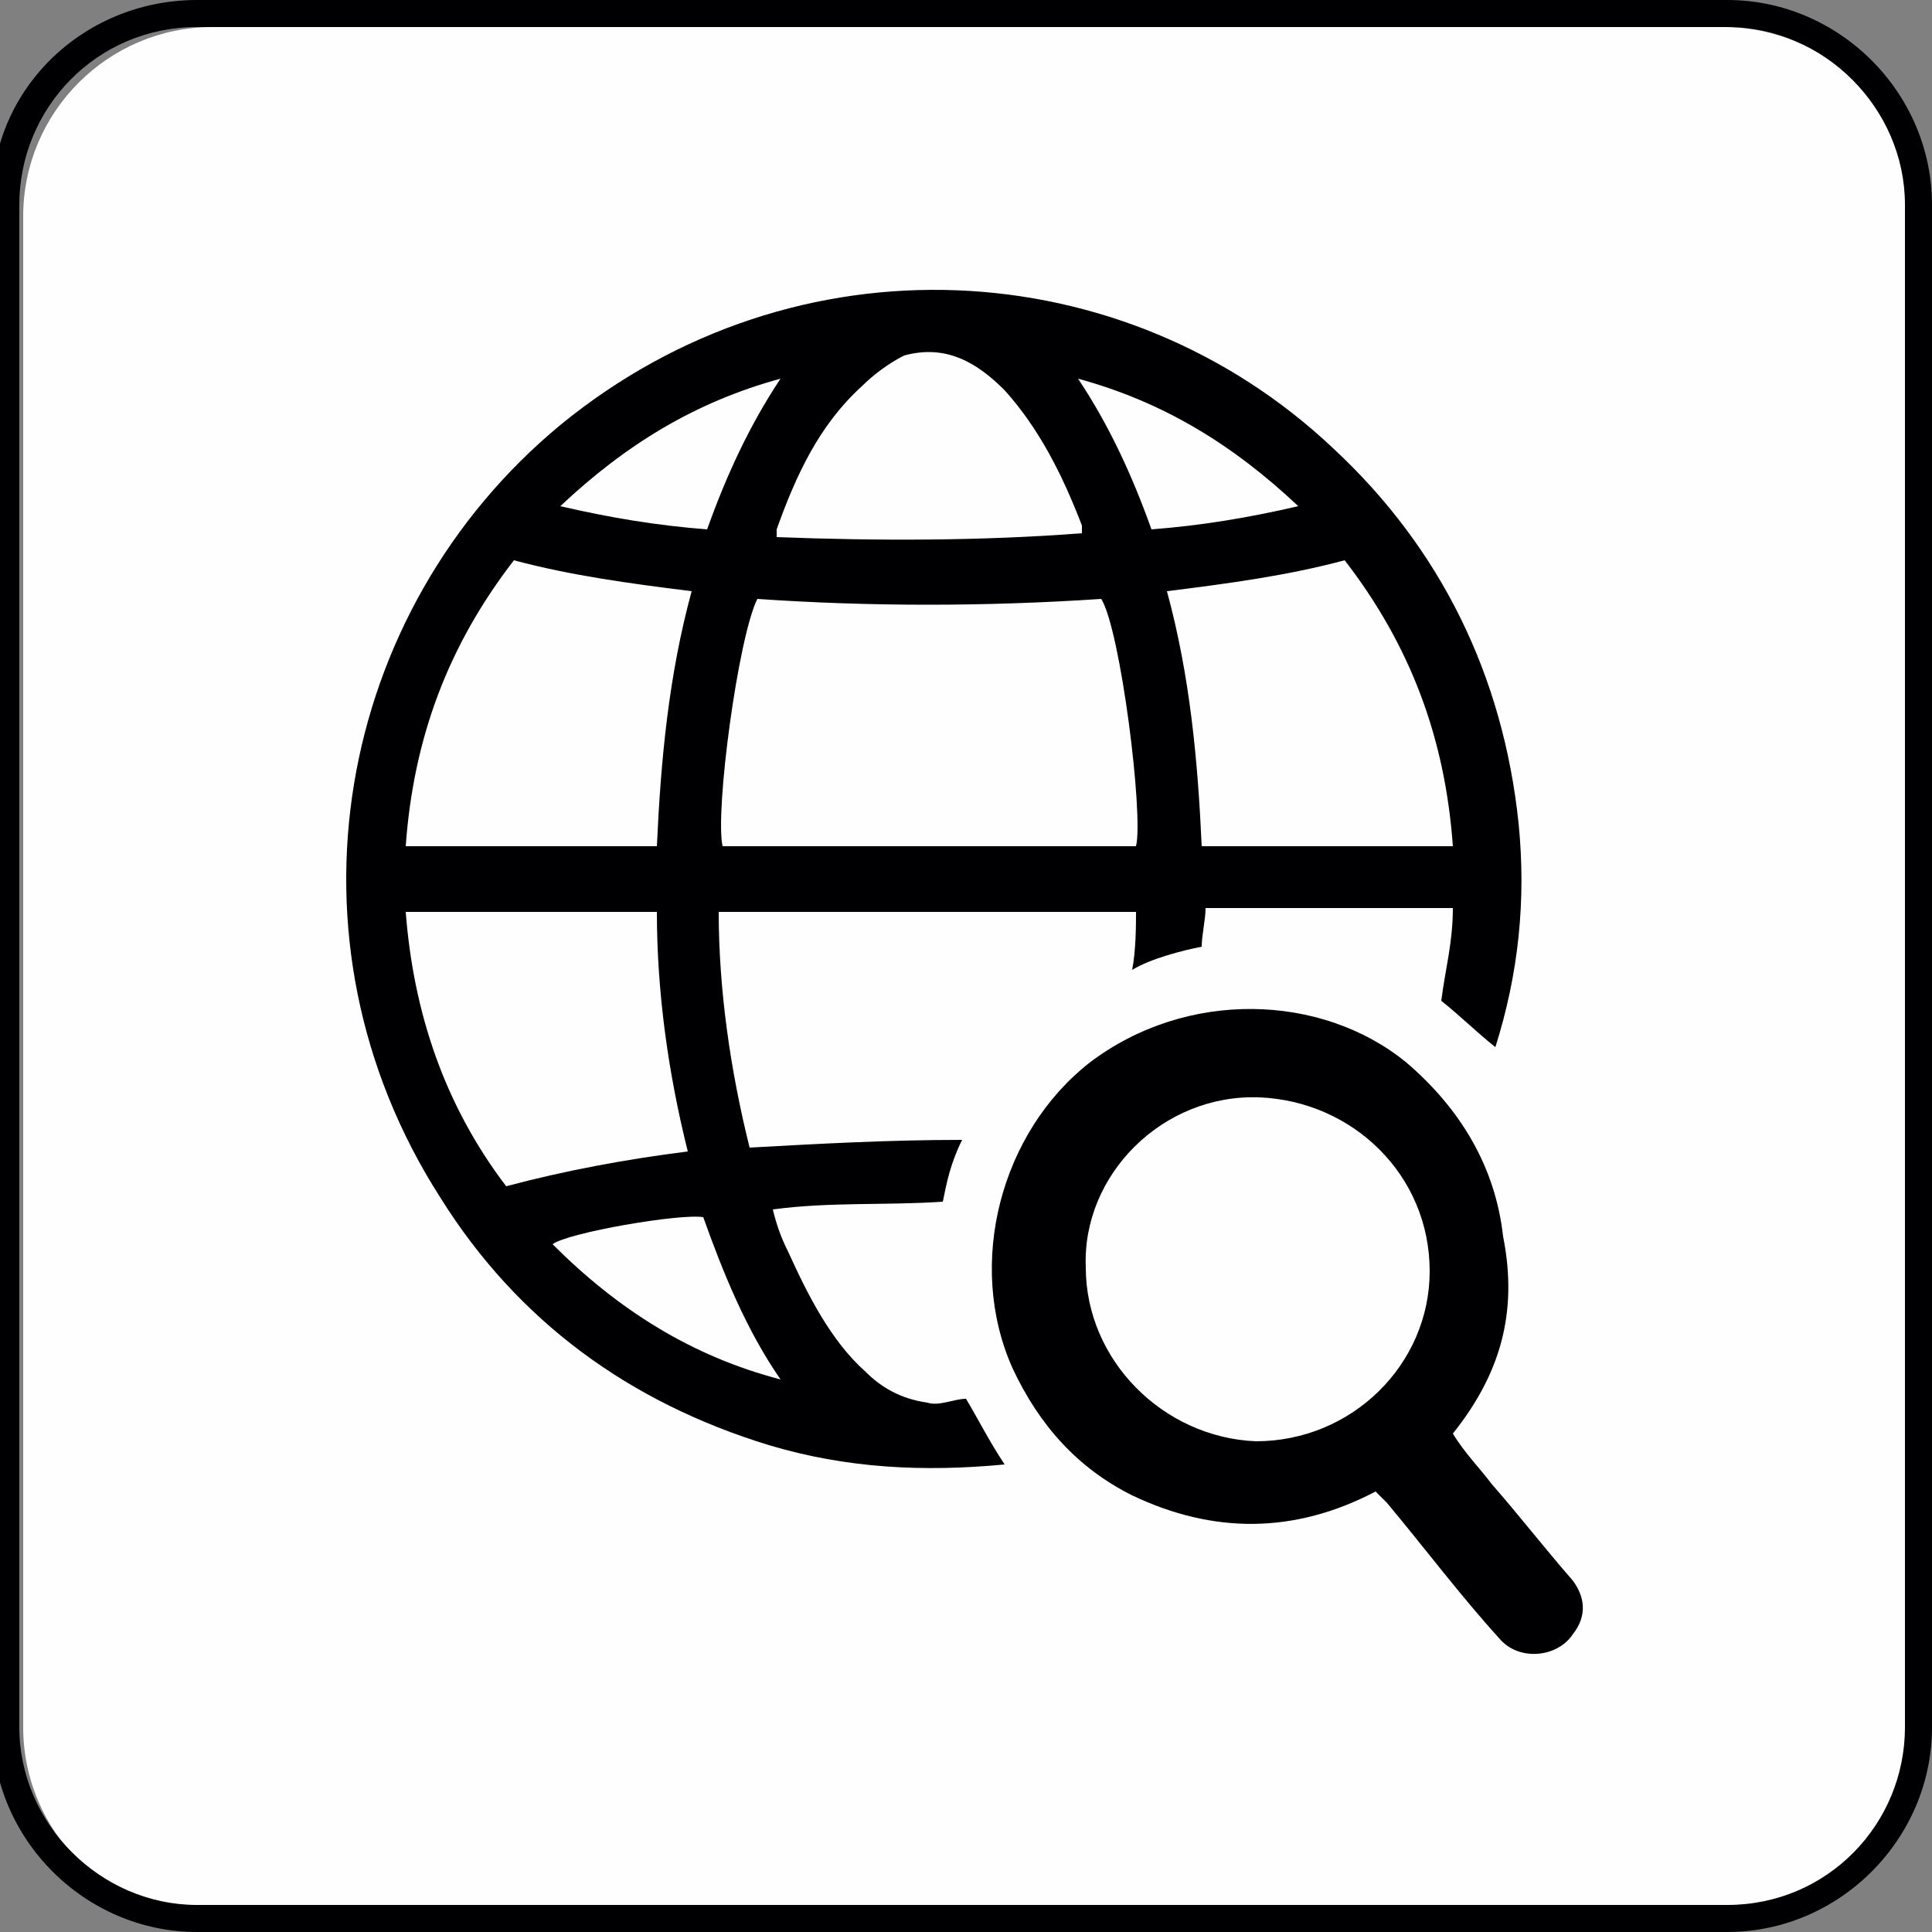
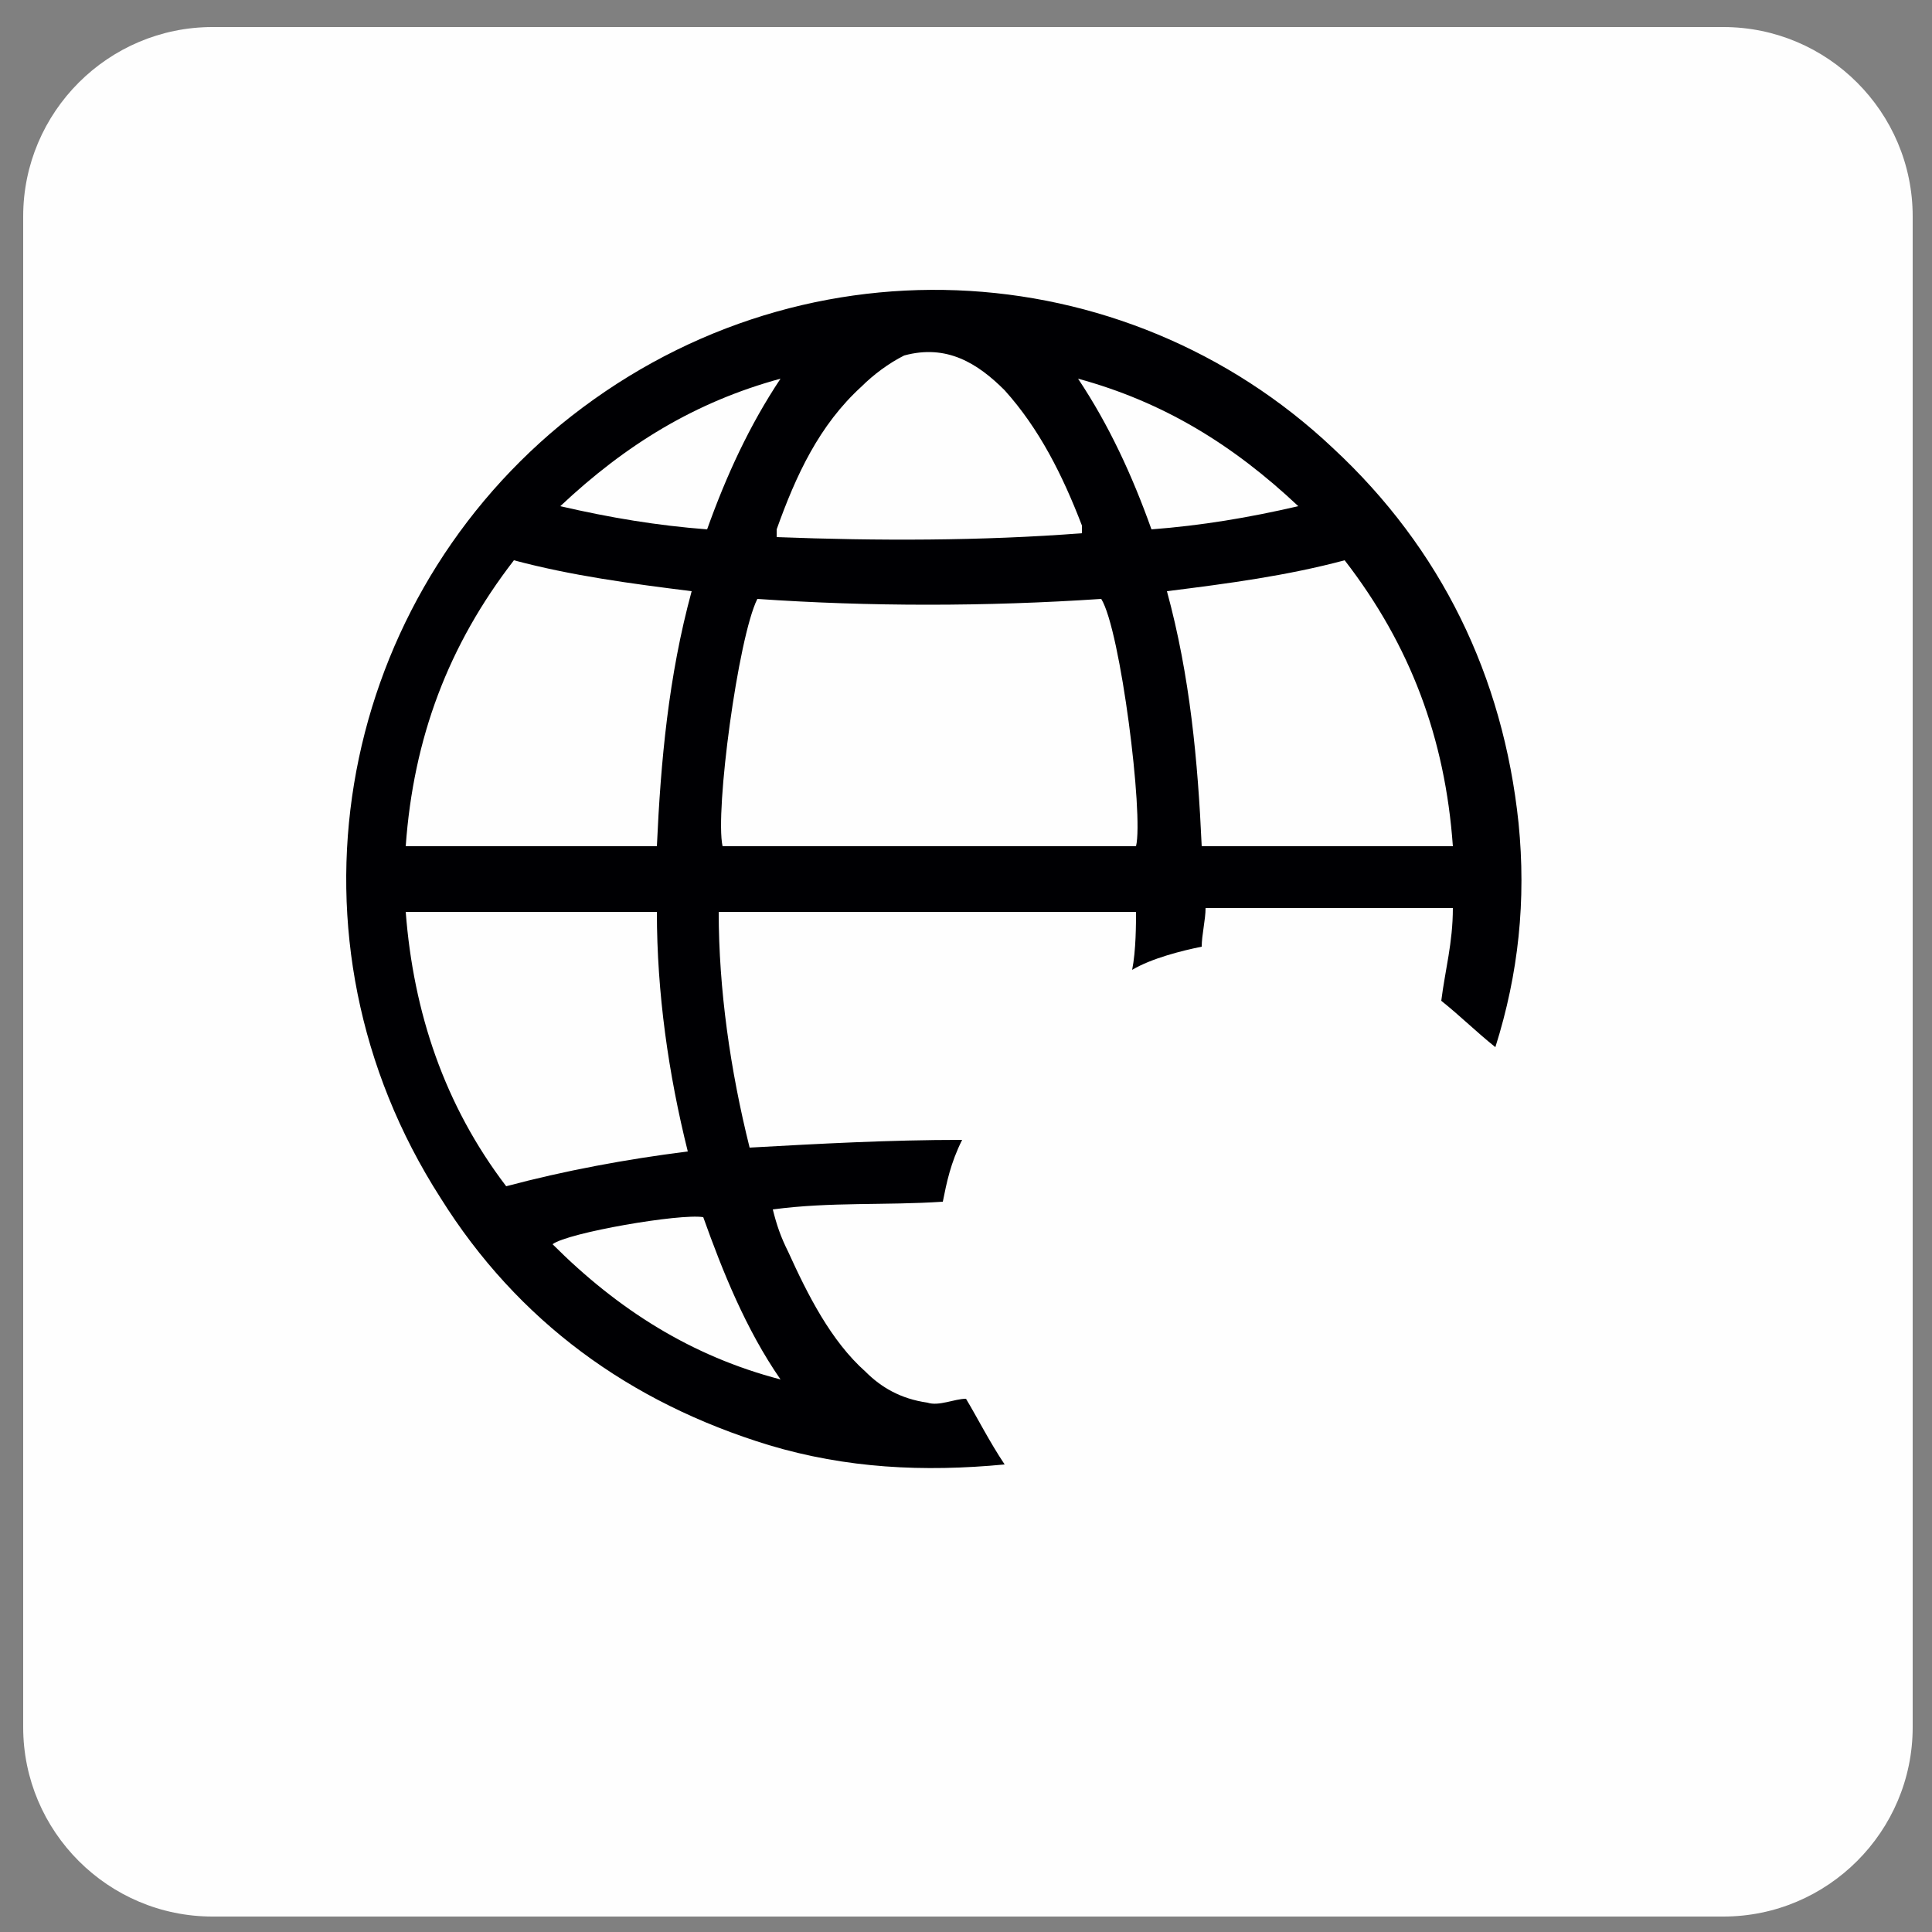
<svg xmlns="http://www.w3.org/2000/svg" version="1.1" id="Capa_1" x="0px" y="0px" viewBox="0 0 50 50" style="enable-background:new 0 0 50 50;" xml:space="preserve">
  <rect x="0" y="0" width="50" height="50" fill="#808080" stroke="none" />
  <g>
    <path style="fill-rule:evenodd;clip-rule:evenodd;fill:#FEFEFE;" d="M5.5,0.7h39.1c2.7,0,4.9,2.2,4.9,4.9v39.1   c0,2.7-2.2,4.9-4.9,4.9H5.5c-2.7,0-4.9-2.2-4.9-4.9V5.6C0.6,2.9,2.8,0.7,5.5,0.7z" />
  </g>
  <g>
-     <path style="fill:#000003;" d="M44.7,50H5.1c-2.9,0-5.3-2.4-5.3-5.3V5.3C-0.3,2.4,2.1,0,5.1,0h39.6C47.6,0,50,2.4,50,5.3v39.4   C50,47.6,47.6,50,44.7,50z M5.1,0.7c-2.6,0-4.6,2.1-4.6,4.6v39.4c0,2.5,2.1,4.6,4.6,4.6h39.6c2.6,0,4.6-2.1,4.6-4.6V5.3   c0-2.5-2.1-4.6-4.6-4.6C44.7,0.7,5.1,0.7,5.1,0.7z" />
-   </g>
+     </g>
  <g>
    <g>
      <path style="fill:#000003;" d="M29.4,23.6c-3.6,0-7.1,0-10.8,0c0,2,0.3,4.1,0.8,6.1c1.8-0.1,3.6-0.2,5.5-0.2    c-0.3,0.6-0.4,1.1-0.5,1.6c-1.5,0.1-2.9,0-4.4,0.2c0.1,0.4,0.2,0.7,0.4,1.1c0.5,1.1,1.1,2.3,2,3.1c0.4,0.4,0.9,0.7,1.6,0.8    c0.3,0.1,0.7-0.1,1-0.1c0.3,0.5,0.6,1.1,1,1.7c-2.1,0.2-4.1,0.1-6.1-0.5c-3.6-1.1-6.5-3.2-8.5-6.4c-4.3-6.7-2.7-15.2,3.1-20    c6.1-5,14.6-4.5,20,0.6c2.8,2.6,4.4,5.9,4.8,9.7c0.2,2,0,3.9-0.6,5.8c-0.5-0.4-0.9-0.8-1.4-1.2c0.1-0.8,0.3-1.5,0.3-2.4    c-2.2,0-4.3,0-6.4,0c0,0.3-0.1,0.7-0.1,1c-0.5,0.1-1.3,0.3-1.8,0.6C29.4,24.6,29.4,23.9,29.4,23.6z M18.7,21.9c3.6,0,7.1,0,10.7,0    c0.2-0.8-0.4-5.6-0.9-6.4c-3,0.2-6,0.2-8.9,0C19.1,16.5,18.5,21,18.7,21.9z M31.1,21.9c2.2,0,4.3,0,6.5,0    c-0.2-2.8-1.1-5.2-2.8-7.4c-1.5,0.4-3,0.6-4.6,0.8C30.8,17.5,31,19.7,31.1,21.9z M13.3,14.5c-1.7,2.2-2.6,4.6-2.8,7.4    c2.2,0,4.3,0,6.5,0c0.1-2.2,0.3-4.4,0.9-6.6C16.3,15.1,14.8,14.9,13.3,14.5z M17,23.6c-2.2,0-4.3,0-6.5,0c0.2,2.6,1,5,2.6,7.1    c1.5-0.4,3.1-0.7,4.7-0.9C17.3,27.8,17,25.7,17,23.6z M28,13.8c0-0.1,0-0.1,0-0.2c-0.5-1.3-1.1-2.5-2-3.5    c-0.7-0.7-1.5-1.2-2.6-0.9C23,9.4,22.6,9.7,22.3,10c-1.1,1-1.7,2.3-2.2,3.7c0,0,0,0.1,0,0.2C22.7,14,25.4,14,28,13.8z M20.2,35.7    c-0.9-1.3-1.5-2.8-2-4.2c-0.6-0.1-3.5,0.4-3.9,0.7C16,33.9,17.9,35.1,20.2,35.7z M33.6,13.1c-1.7-1.6-3.5-2.7-5.7-3.3    c0.8,1.2,1.4,2.5,1.9,3.9C31.1,13.6,32.3,13.4,33.6,13.1z M14.5,13.1c1.3,0.3,2.5,0.5,3.8,0.6c0.5-1.4,1.1-2.7,1.9-3.9    C18,10.4,16.2,11.5,14.5,13.1z" />
    </g>
    <g>
-       <path style="fill:#000003;" d="M37.6,37.1c0.3,0.5,0.7,0.9,1,1.3c0.7,0.8,1.4,1.7,2.1,2.5c0.3,0.4,0.4,0.9,0,1.4    c-0.4,0.6-1.4,0.7-1.9,0.1c-1-1.1-1.9-2.3-2.9-3.5c-0.1-0.1-0.2-0.2-0.3-0.3c-2.1,1.1-4.2,1.1-6.3,0.1c-1.4-0.7-2.4-1.8-3.1-3.3    c-1.2-2.7-0.3-6.1,2-7.9c2.5-1.9,6-1.8,8.2,0c1.4,1.2,2.3,2.7,2.5,4.5C39.3,34,38.8,35.6,37.6,37.1z M28.1,32.8    c0,2.4,2,4.4,4.4,4.5c2.5,0,4.5-2,4.5-4.4c0-2.5-2-4.4-4.4-4.5C30.1,28.3,28,30.4,28.1,32.8z" />
-     </g>
+       </g>
  </g>
</svg>